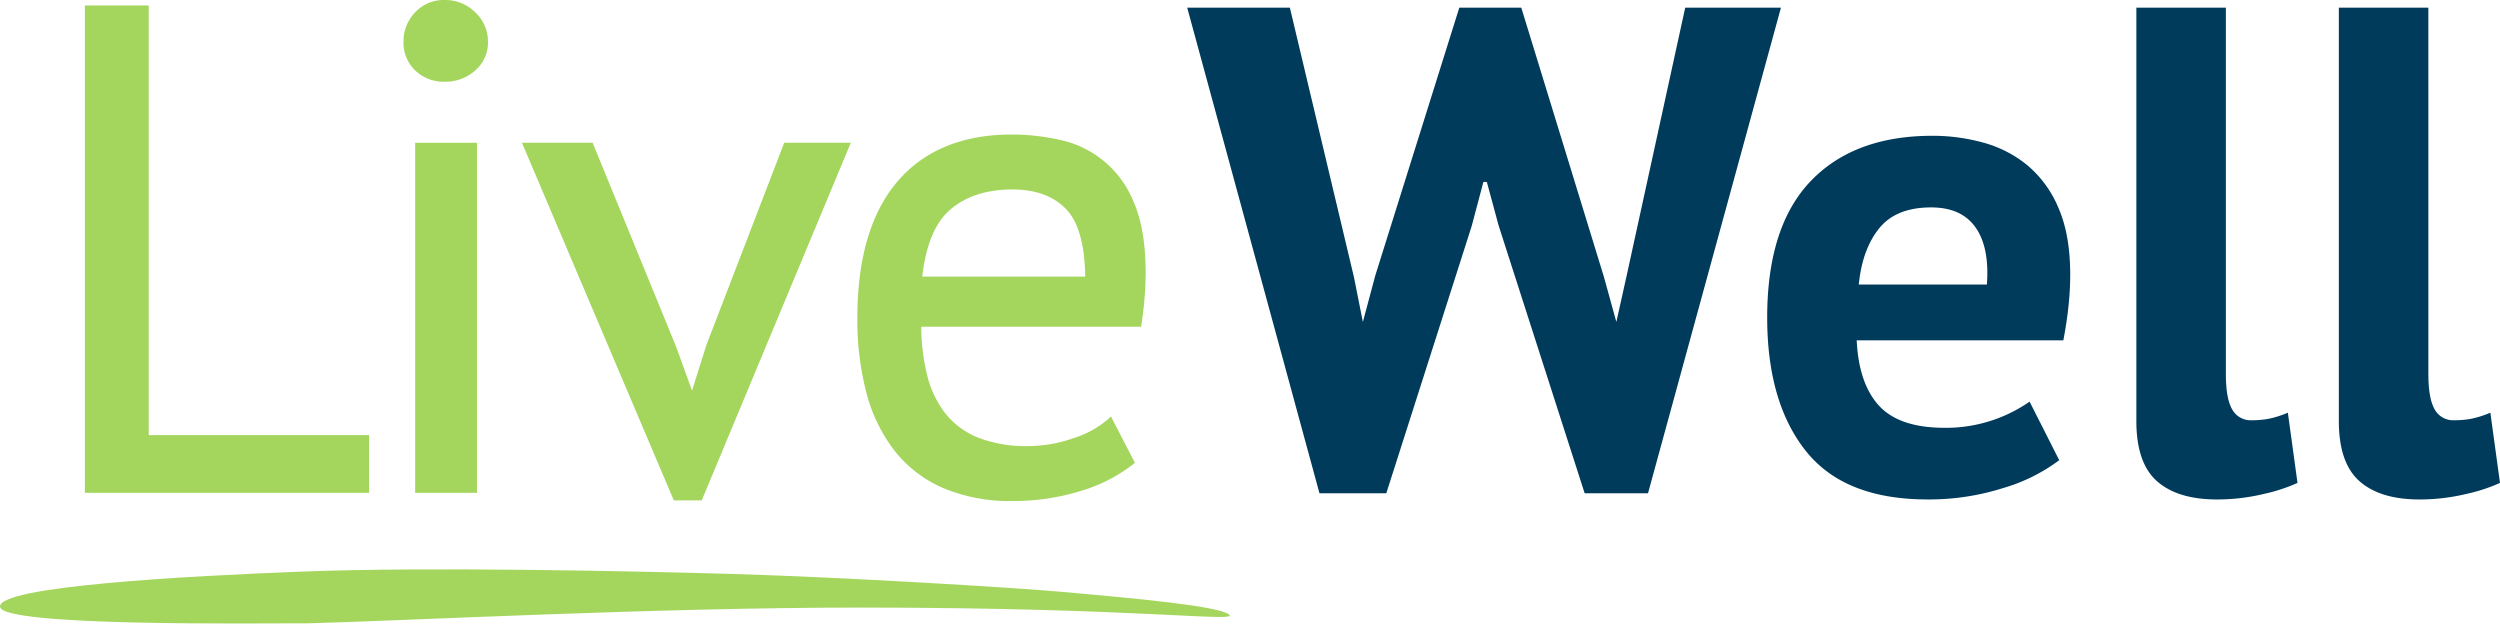
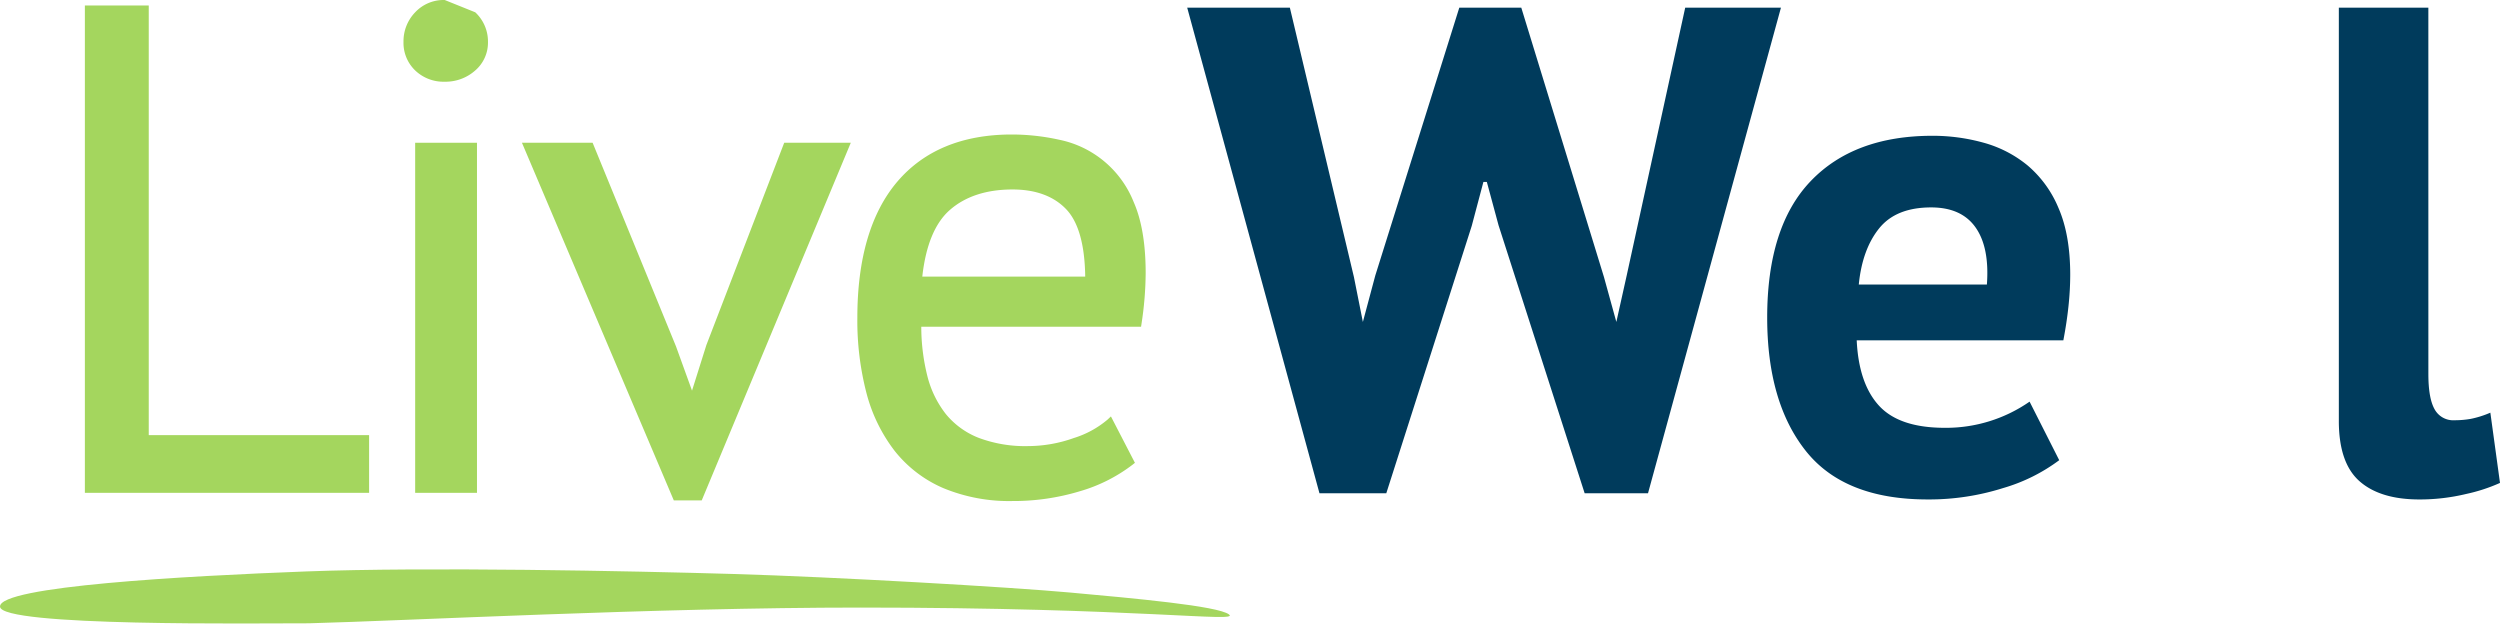
<svg xmlns="http://www.w3.org/2000/svg" width="620" height="154.631" viewBox="0 0 620 154.631">
  <g id="Group_12986" data-name="Group 12986" transform="translate(-10 -37.684)">
    <path id="Path_291" data-name="Path 291" d="M111.024,204.811c0-5.046,45.691-7.554,75.8-8.7s80.368-.122,105.917.622,68.5,3.235,83.593,4.6c16.126,1.464,36.7,3.325,39.477,5.435s-22.151-1.7-91.347-1.7c-50.992,0-112.782,3.276-136.849,3.9C174.94,208.945,111.024,209.857,111.024,204.811Z" transform="translate(-101.023 -16.706)" fill="#a4d65e" />
    <g id="Group_801" data-name="Group 801" transform="translate(31.049 37.684)">
      <path id="Path_292" data-name="Path 292" d="M139.14,113.32H123.3V234.182H193.79V219.873H139.14Z" transform="translate(-123.301 -111.96)" fill="#a4d65e" />
-       <path id="Path_293" data-name="Path 293" d="M179.61,112.527a9.692,9.692,0,0,0-7.35,3.077,10.343,10.343,0,0,0-2.87,7.309,9.482,9.482,0,0,0,2.9,7.086,10.145,10.145,0,0,0,7.321,2.793,11.06,11.06,0,0,0,7.544-2.767,9.106,9.106,0,0,0,3.185-7.112,9.9,9.9,0,0,0-3.155-7.336A10.527,10.527,0,0,0,179.61,112.527Z" transform="translate(-90.372 -112.527)" fill="#a4d65e" />
+       <path id="Path_293" data-name="Path 293" d="M179.61,112.527a9.692,9.692,0,0,0-7.35,3.077,10.343,10.343,0,0,0-2.87,7.309,9.482,9.482,0,0,0,2.9,7.086,10.145,10.145,0,0,0,7.321,2.793,11.06,11.06,0,0,0,7.544-2.767,9.106,9.106,0,0,0,3.185-7.112,9.9,9.9,0,0,0-3.155-7.336Z" transform="translate(-90.372 -112.527)" fill="#a4d65e" />
      <rect id="Rectangle_391" data-name="Rectangle 391" width="15.33" height="86.82" transform="translate(81.912 35.403)" fill="#a4d65e" />
      <path id="Path_294" data-name="Path 294" d="M232.261,183.352l-3.558,11.3-3.979-10.992L204.05,133.176H186.523l37.661,88.692h6.928l36.968-88.692H251.567Z" transform="translate(-78.131 -97.774)" fill="#a4d65e" />
      <path id="Path_295" data-name="Path 295" d="M303.576,148.751a25.3,25.3,0,0,0-18.472-15.47,54.735,54.735,0,0,0-11.758-1.3c-12.234,0-21.789,3.938-28.4,11.7-6.573,7.729-9.908,19.082-9.908,33.748a71.49,71.49,0,0,0,2.244,18.606,40.033,40.033,0,0,0,6.961,14.348,30.978,30.978,0,0,0,12.073,9.277,42.607,42.607,0,0,0,17.2,3.22,56.764,56.764,0,0,0,16.679-2.419,39.523,39.523,0,0,0,13.133-6.618l.549-.439-5.951-11.506-.826.778a23.838,23.838,0,0,1-8.377,4.579,33.876,33.876,0,0,1-11.29,2,32.783,32.783,0,0,1-12.358-2.064,19.888,19.888,0,0,1-8.082-5.872,25.162,25.162,0,0,1-4.6-9.467,50.421,50.421,0,0,1-1.5-12.2H305.4l.11-.729a85.38,85.38,0,0,0,1.032-12.555C306.543,159.137,305.545,153.208,303.576,148.751Zm-52.431,18.468C252,159.468,254.3,153.906,258,150.68c3.847-3.361,9.068-5.065,15.519-5.065,5.742,0,10.229,1.656,13.337,4.922,3.01,3.172,4.589,8.782,4.694,16.682Z" transform="translate(-43.465 -98.625)" fill="#a4d65e" />
    </g>
    <g id="Group_803" data-name="Group 803" transform="translate(304.435 39.585)">
      <g id="Group_802" data-name="Group 802">
        <path id="Path_296" data-name="Path 296" d="M326.945,180.424l2.222,11.152,3.074-11.494,20.839-66.448h15.372l20.5,66.789,3.076,11.152,2.561-11.494,14.518-66.448h23.743L399.882,234.06H384.167l-21.35-66.448-2.906-10.755h-.853l-2.9,10.927-21.18,66.277H318.4l-32.8-120.425H311.06Z" transform="translate(-285.609 -113.635)" fill="#003b5c" />
        <path id="Path_297" data-name="Path 297" d="M441.923,212.62A43.512,43.512,0,0,1,428,219.536a60.894,60.894,0,0,1-18.7,2.82q-20.669,0-30.231-12.043T369.5,177.26q0-22.546,10.76-33.818t30.235-11.275a47.028,47.028,0,0,1,12.639,1.708,29.434,29.434,0,0,1,10.931,5.635,27.782,27.782,0,0,1,7.688,10.592q2.9,6.658,2.9,16.569a74.885,74.885,0,0,1-.425,7.685q-.429,4.1-1.282,8.543H391.7q.512,10.76,5.552,16.228t16.313,5.464a36.338,36.338,0,0,0,21.008-6.491ZM410.15,149.933q-8.71,0-12.894,5.207t-5.039,13.921h31.769q.682-9.219-2.817-14.175T410.15,149.933Z" transform="translate(-225.672 -100.394)" fill="#003b5c" />
-         <path id="Path_298" data-name="Path 298" d="M445.1,204.511q0,5.977,1.538,8.709a5.254,5.254,0,0,0,4.953,2.735,23.388,23.388,0,0,0,4.015-.341,24.342,24.342,0,0,0,4.866-1.538l2.392,17.421a42.024,42.024,0,0,1-8.368,2.735,49.162,49.162,0,0,1-11.615,1.367q-9.736,0-14.861-4.53T422.9,216.125V113.635h22.2Z" transform="translate(-187.519 -113.635)" fill="#003b5c" />
        <path id="Path_299" data-name="Path 299" d="M474.393,204.511q0,5.977,1.538,8.709a5.254,5.254,0,0,0,4.953,2.735,23.4,23.4,0,0,0,4.015-.341,24.358,24.358,0,0,0,4.865-1.538l2.392,17.421a42.03,42.03,0,0,1-8.37,2.735,49.145,49.145,0,0,1-11.614,1.367q-9.737,0-14.862-4.53t-5.122-14.943V113.635h22.2Z" transform="translate(-166.592 -113.635)" fill="#003b5c" />
      </g>
    </g>
  </g>
</svg>